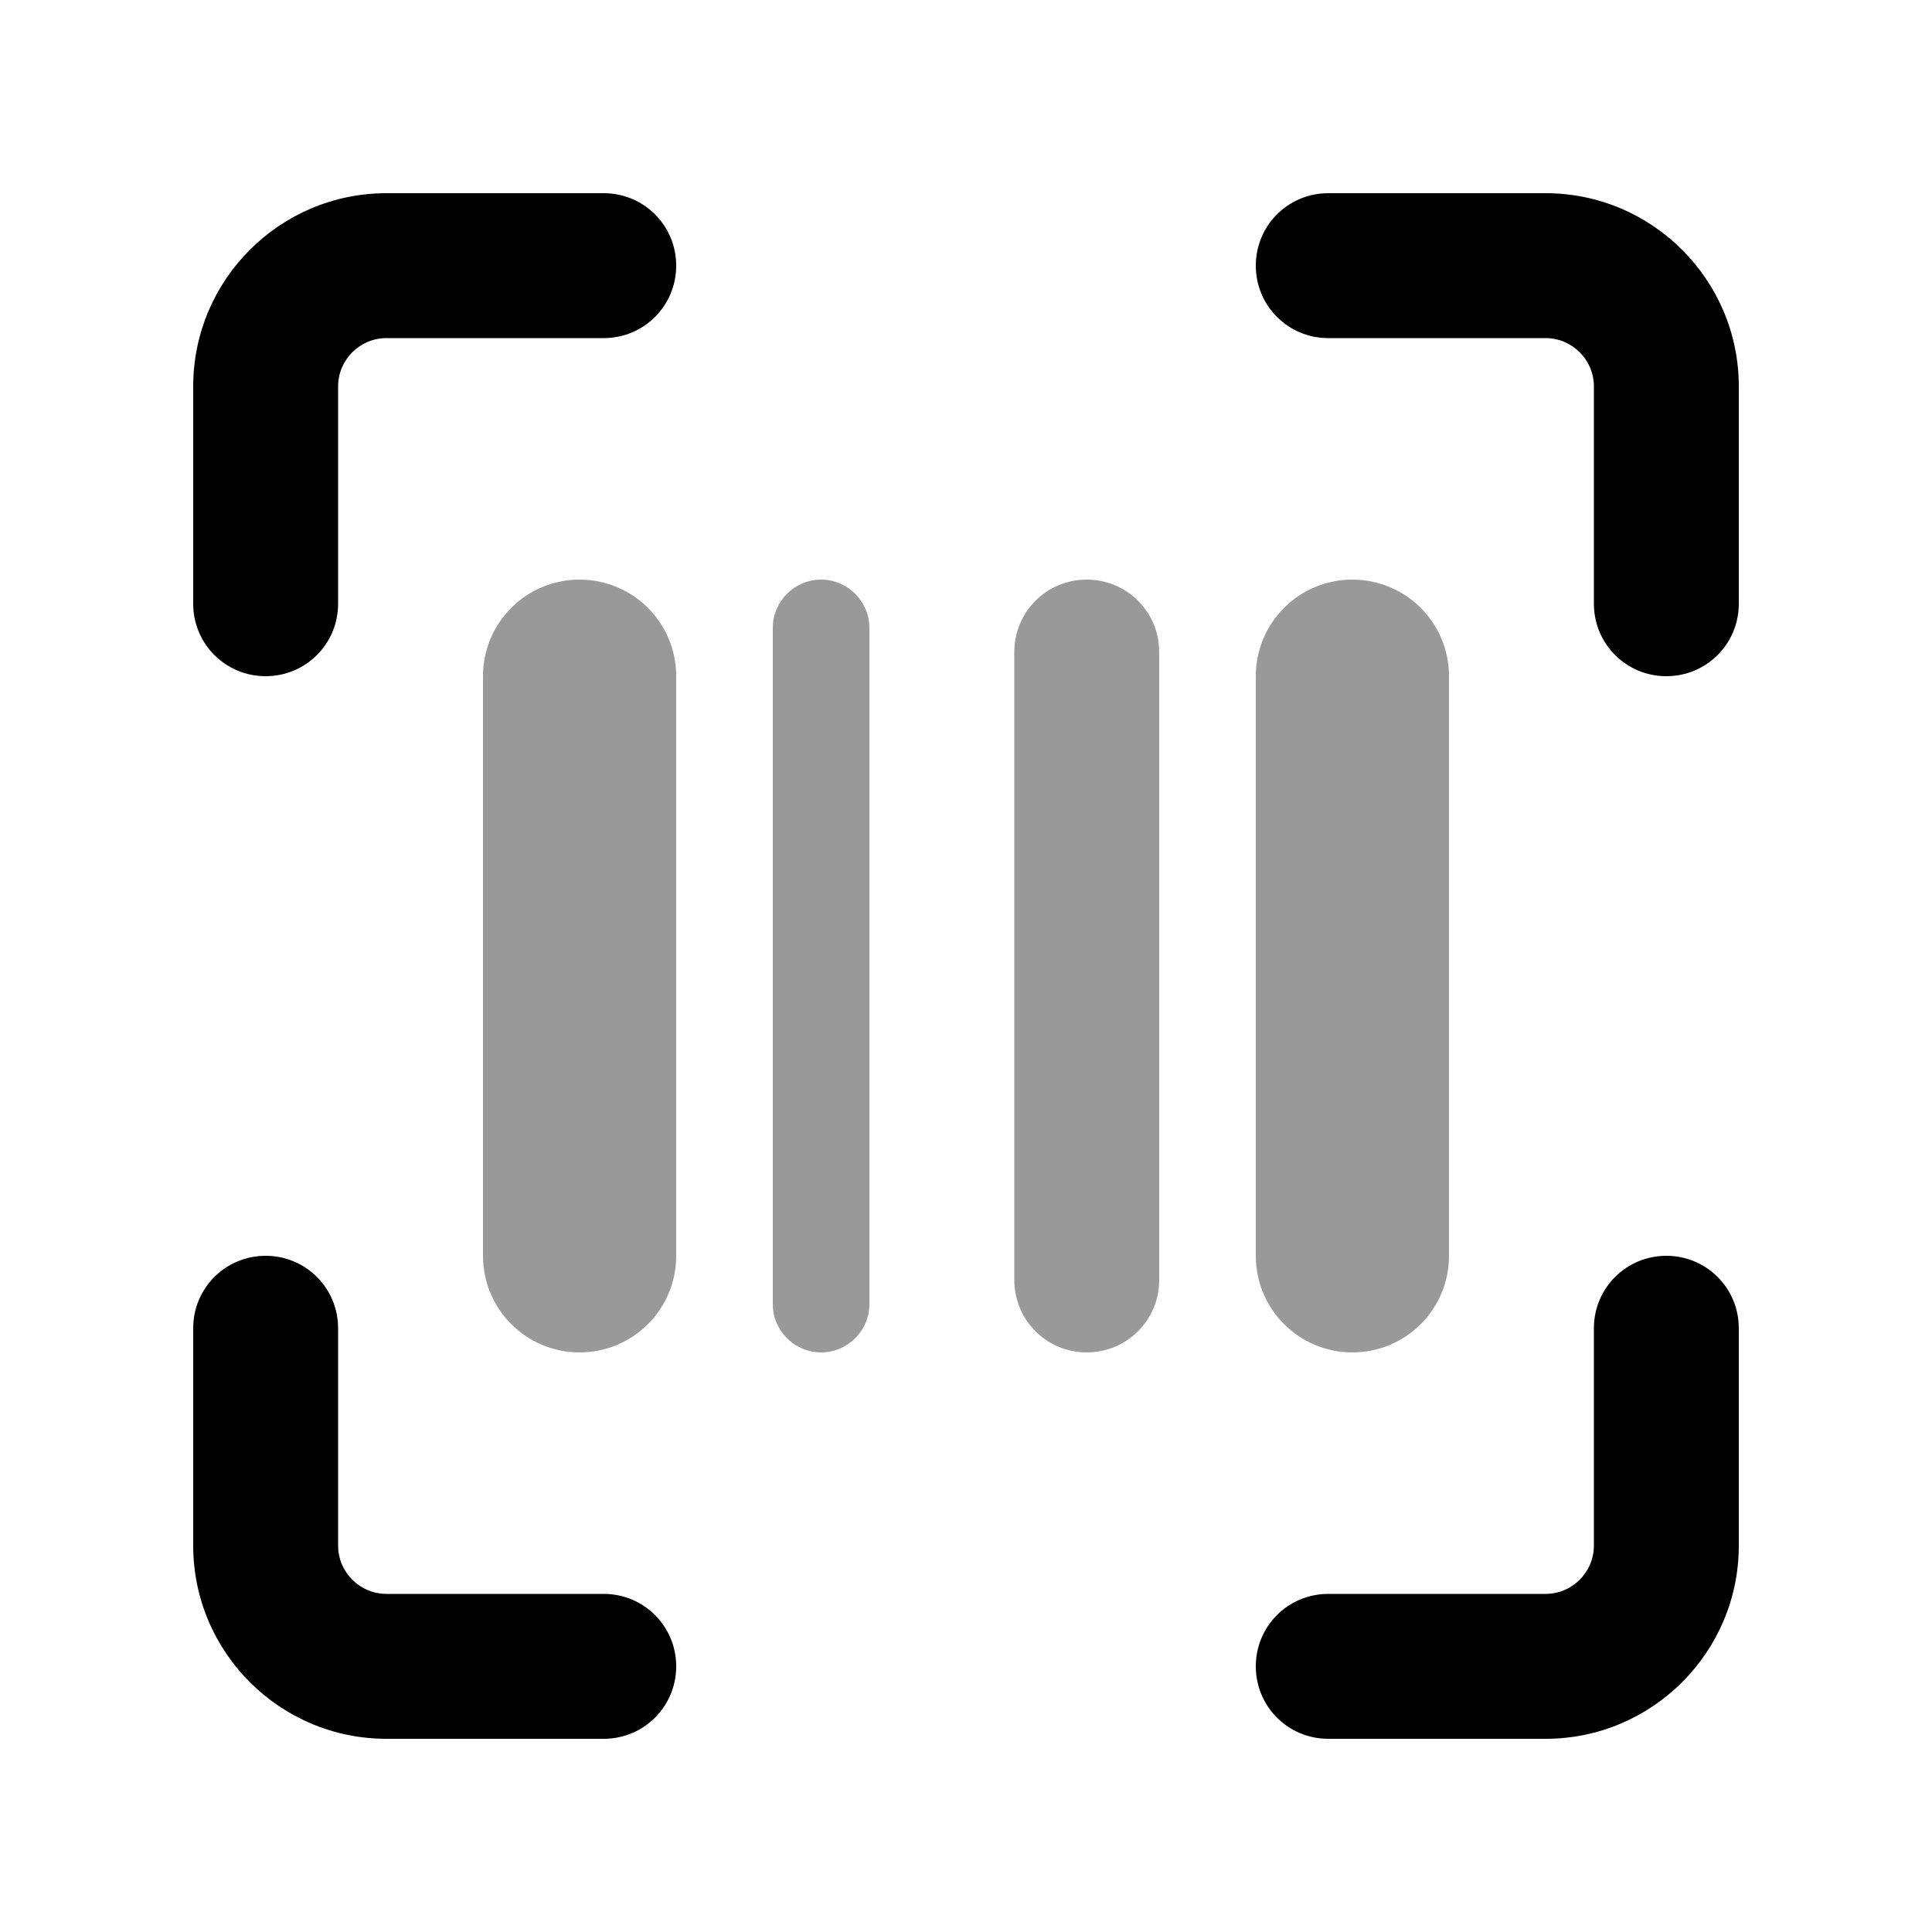
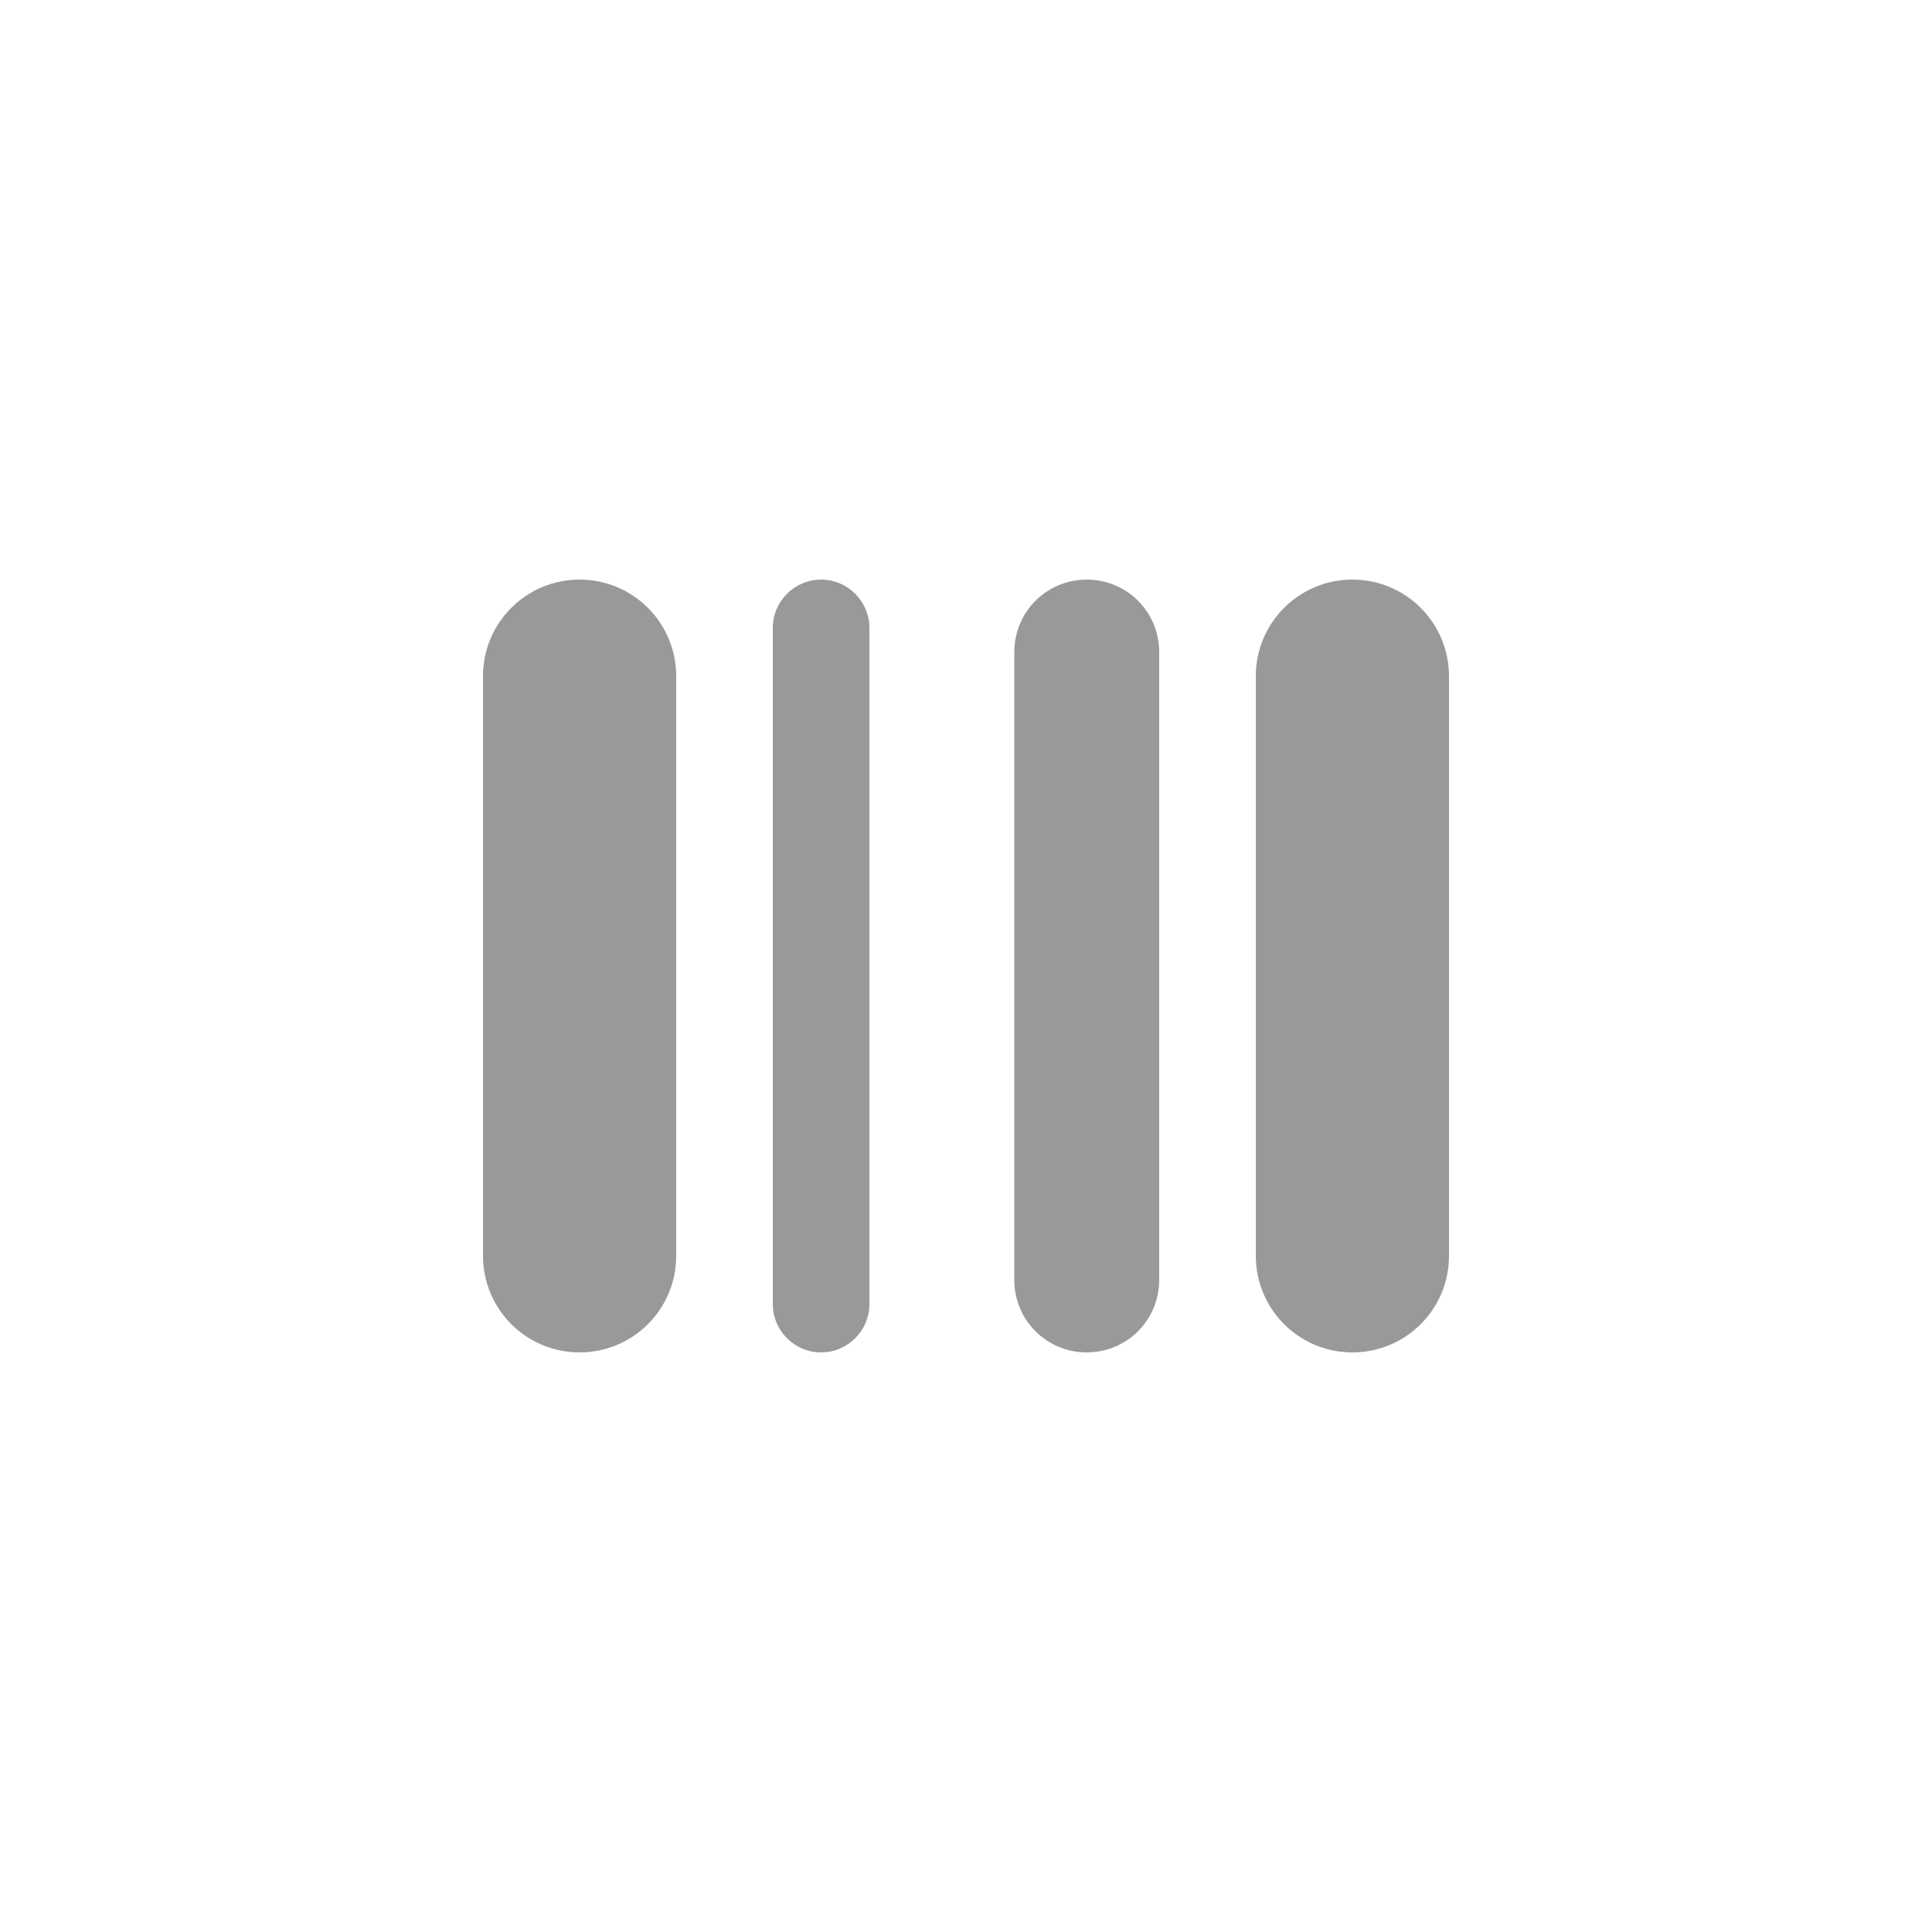
<svg xmlns="http://www.w3.org/2000/svg" viewBox="0 0 640 640">
  <path opacity=".4" fill="currentColor" d="M160 224L160 416C160 433.7 174.3 448 192 448C209.7 448 224 433.7 224 416L224 224C224 206.3 209.7 192 192 192C174.3 192 160 206.3 160 224zM256 208L256 432C256 440.8 263.2 448 272 448C280.8 448 288 440.8 288 432L288 208C288 199.2 280.8 192 272 192C263.2 192 256 199.2 256 208zM336 216L336 424C336 437.3 346.7 448 360 448C373.3 448 384 437.3 384 424L384 216C384 202.7 373.3 192 360 192C346.7 192 336 202.7 336 216zM416 224L416 416C416 433.7 430.3 448 448 448C465.7 448 480 433.7 480 416L480 224C480 206.3 465.7 192 448 192C430.3 192 416 206.3 416 224z" />
-   <path fill="currentColor" d="M64 128C64 92.7 92.7 64 128 64L200 64C213.3 64 224 74.7 224 88C224 101.3 213.3 112 200 112L128 112C119.2 112 112 119.2 112 128L112 200C112 213.3 101.3 224 88 224C74.7 224 64 213.3 64 200L64 128zM416 88C416 74.7 426.7 64 440 64L512 64C547.3 64 576 92.7 576 128L576 200C576 213.3 565.3 224 552 224C538.7 224 528 213.3 528 200L528 128C528 119.2 520.8 112 512 112L440 112C426.7 112 416 101.3 416 88zM88 416C101.3 416 112 426.7 112 440L112 512C112 520.8 119.2 528 128 528L200 528C213.3 528 224 538.7 224 552C224 565.3 213.3 576 200 576L128 576C92.7 576 64 547.3 64 512L64 440C64 426.7 74.7 416 88 416zM552 416C565.3 416 576 426.7 576 440L576 512C576 547.3 547.3 576 512 576L440 576C426.7 576 416 565.3 416 552C416 538.7 426.7 528 440 528L512 528C520.8 528 528 520.8 528 512L528 440C528 426.7 538.7 416 552 416z" />
</svg>